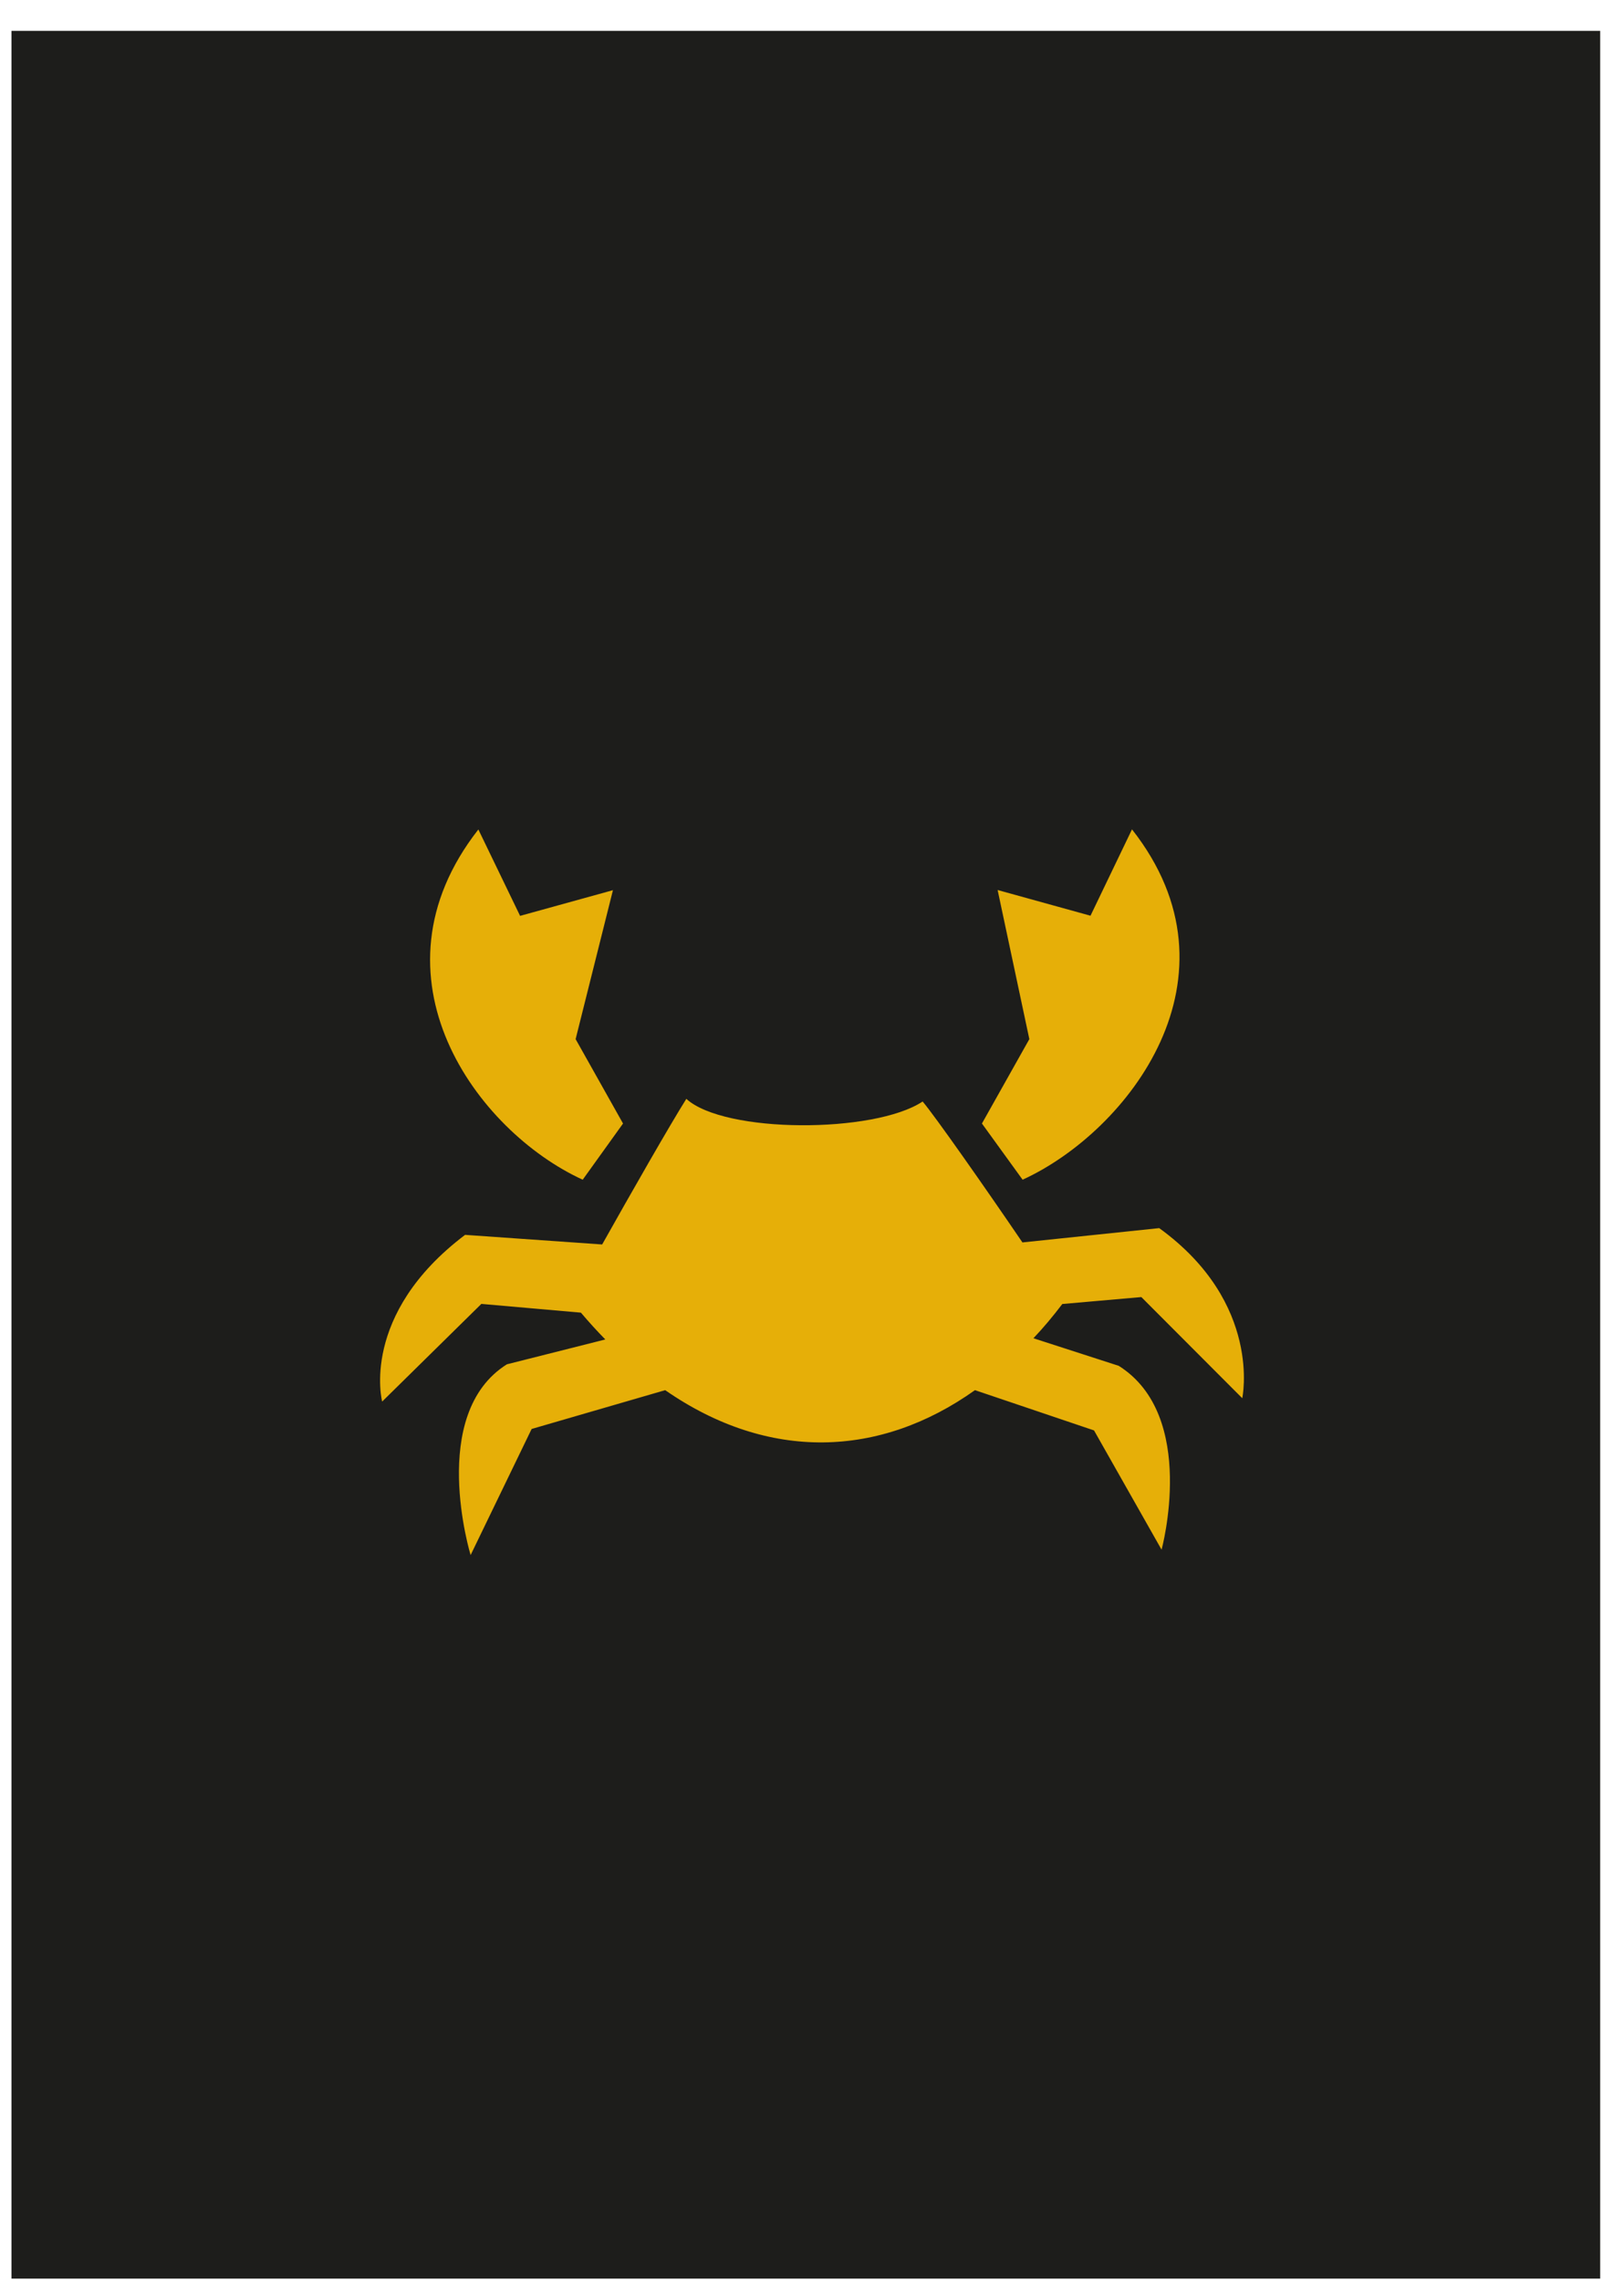
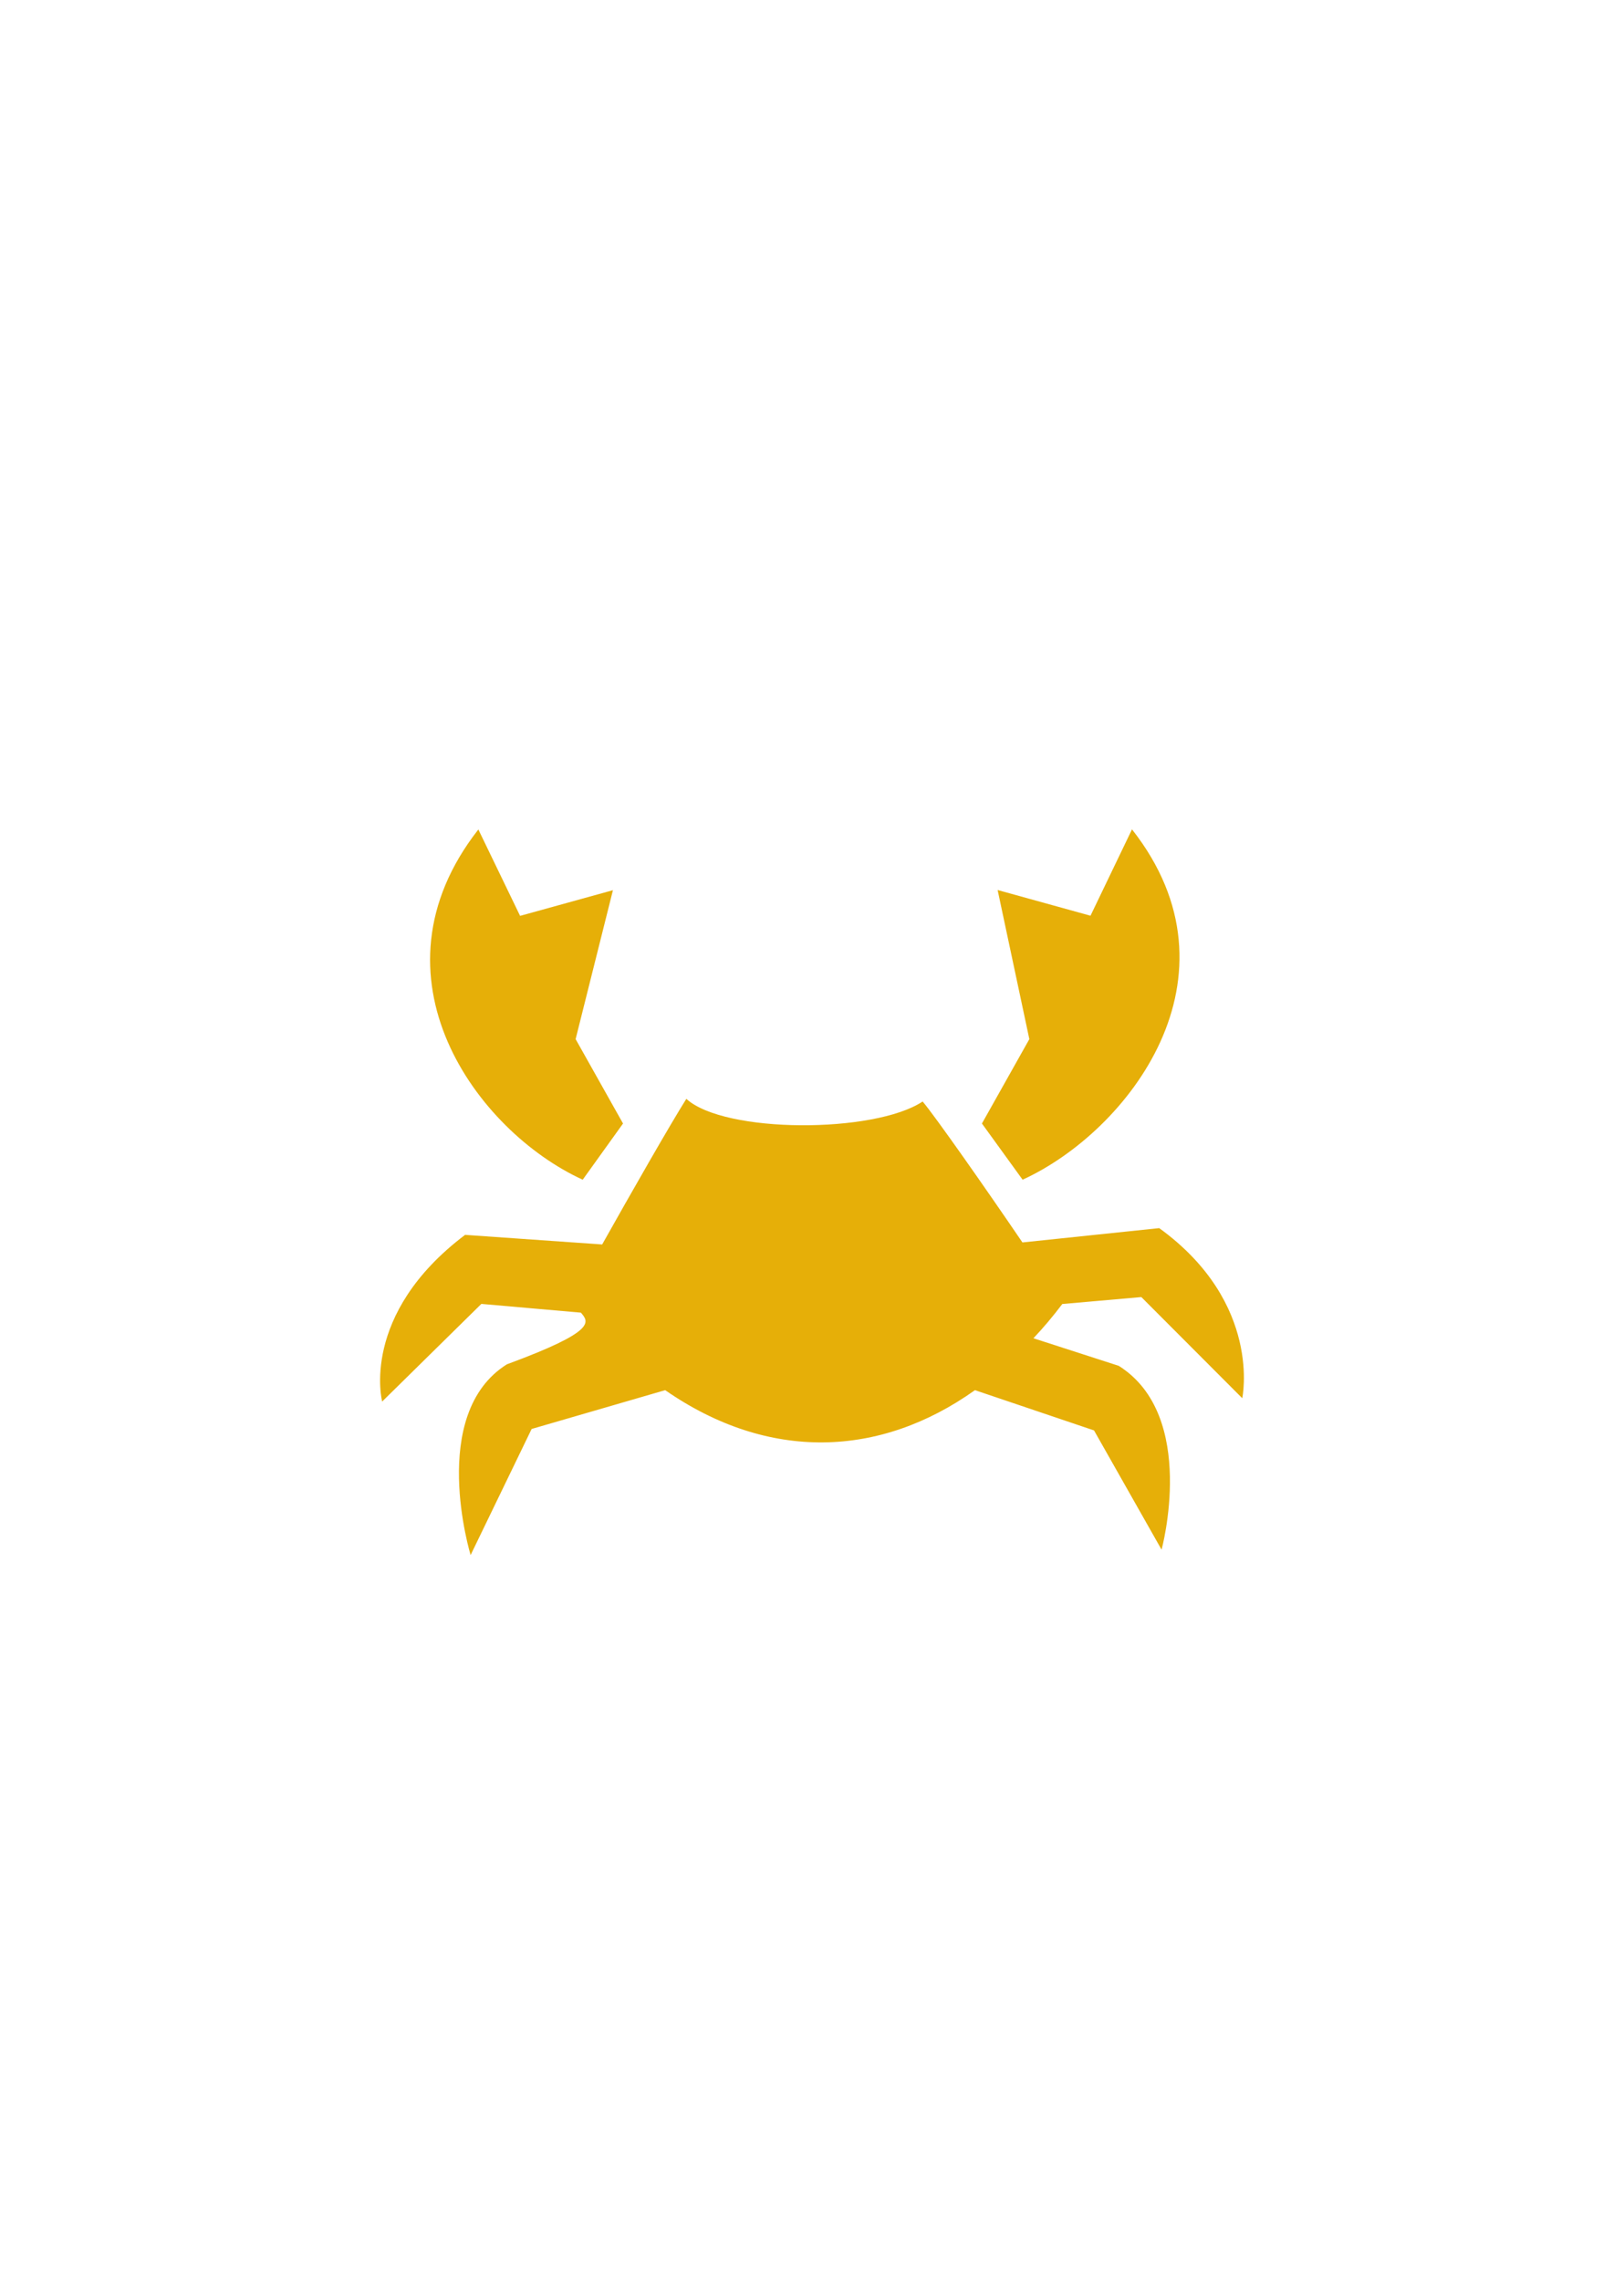
<svg xmlns="http://www.w3.org/2000/svg" width="47" height="66" viewBox="0 0 47 66" fill="none">
-   <path d="M46.311 65.938L46.311 0.893L0.332 0.893L0.332 65.938L46.311 65.938Z" fill="#1D1D1B" />
-   <path fill-rule="evenodd" clip-rule="evenodd" d="M29.595 34.138L28.418 32.512L29.79 30.07L28.872 25.755L31.56 26.499L32.761 24C36.115 28.266 32.655 32.738 29.595 34.138ZM33.549 35.539C36.545 37.712 35.952 40.461 35.952 40.461L33.031 37.534L30.744 37.735C30.473 38.092 30.195 38.424 29.908 38.726L32.377 39.524C34.674 40.967 33.617 44.844 33.617 44.844L31.662 41.393L28.216 40.228C25.469 42.184 22.242 42.303 19.251 40.228L15.386 41.351L13.62 45C13.62 45 12.373 40.922 14.67 39.48L17.518 38.761C17.28 38.518 17.044 38.259 16.812 37.985L13.931 37.732L11.06 40.558C11.06 40.558 10.401 38.045 13.46 35.734L17.427 36.012C18.245 34.554 19.394 32.542 19.863 31.798C20.966 32.804 25.304 32.804 26.702 31.875C27.058 32.294 28.524 34.386 29.59 35.953L33.549 35.539ZM16.864 34.138C13.804 32.738 10.509 28.266 13.844 24.003L15.052 26.503L17.739 25.76L16.659 30.07L18.031 32.512L16.864 34.138Z" fill="#E6AF08" />
+   <path fill-rule="evenodd" clip-rule="evenodd" d="M29.595 34.138L28.418 32.512L29.79 30.07L28.872 25.755L31.56 26.499L32.761 24C36.115 28.266 32.655 32.738 29.595 34.138ZM33.549 35.539C36.545 37.712 35.952 40.461 35.952 40.461L33.031 37.534L30.744 37.735C30.473 38.092 30.195 38.424 29.908 38.726L32.377 39.524C34.674 40.967 33.617 44.844 33.617 44.844L31.662 41.393L28.216 40.228C25.469 42.184 22.242 42.303 19.251 40.228L15.386 41.351L13.62 45C13.62 45 12.373 40.922 14.67 39.48C17.28 38.518 17.044 38.259 16.812 37.985L13.931 37.732L11.06 40.558C11.06 40.558 10.401 38.045 13.46 35.734L17.427 36.012C18.245 34.554 19.394 32.542 19.863 31.798C20.966 32.804 25.304 32.804 26.702 31.875C27.058 32.294 28.524 34.386 29.59 35.953L33.549 35.539ZM16.864 34.138C13.804 32.738 10.509 28.266 13.844 24.003L15.052 26.503L17.739 25.76L16.659 30.07L18.031 32.512L16.864 34.138Z" fill="#E6AF08" />
</svg>